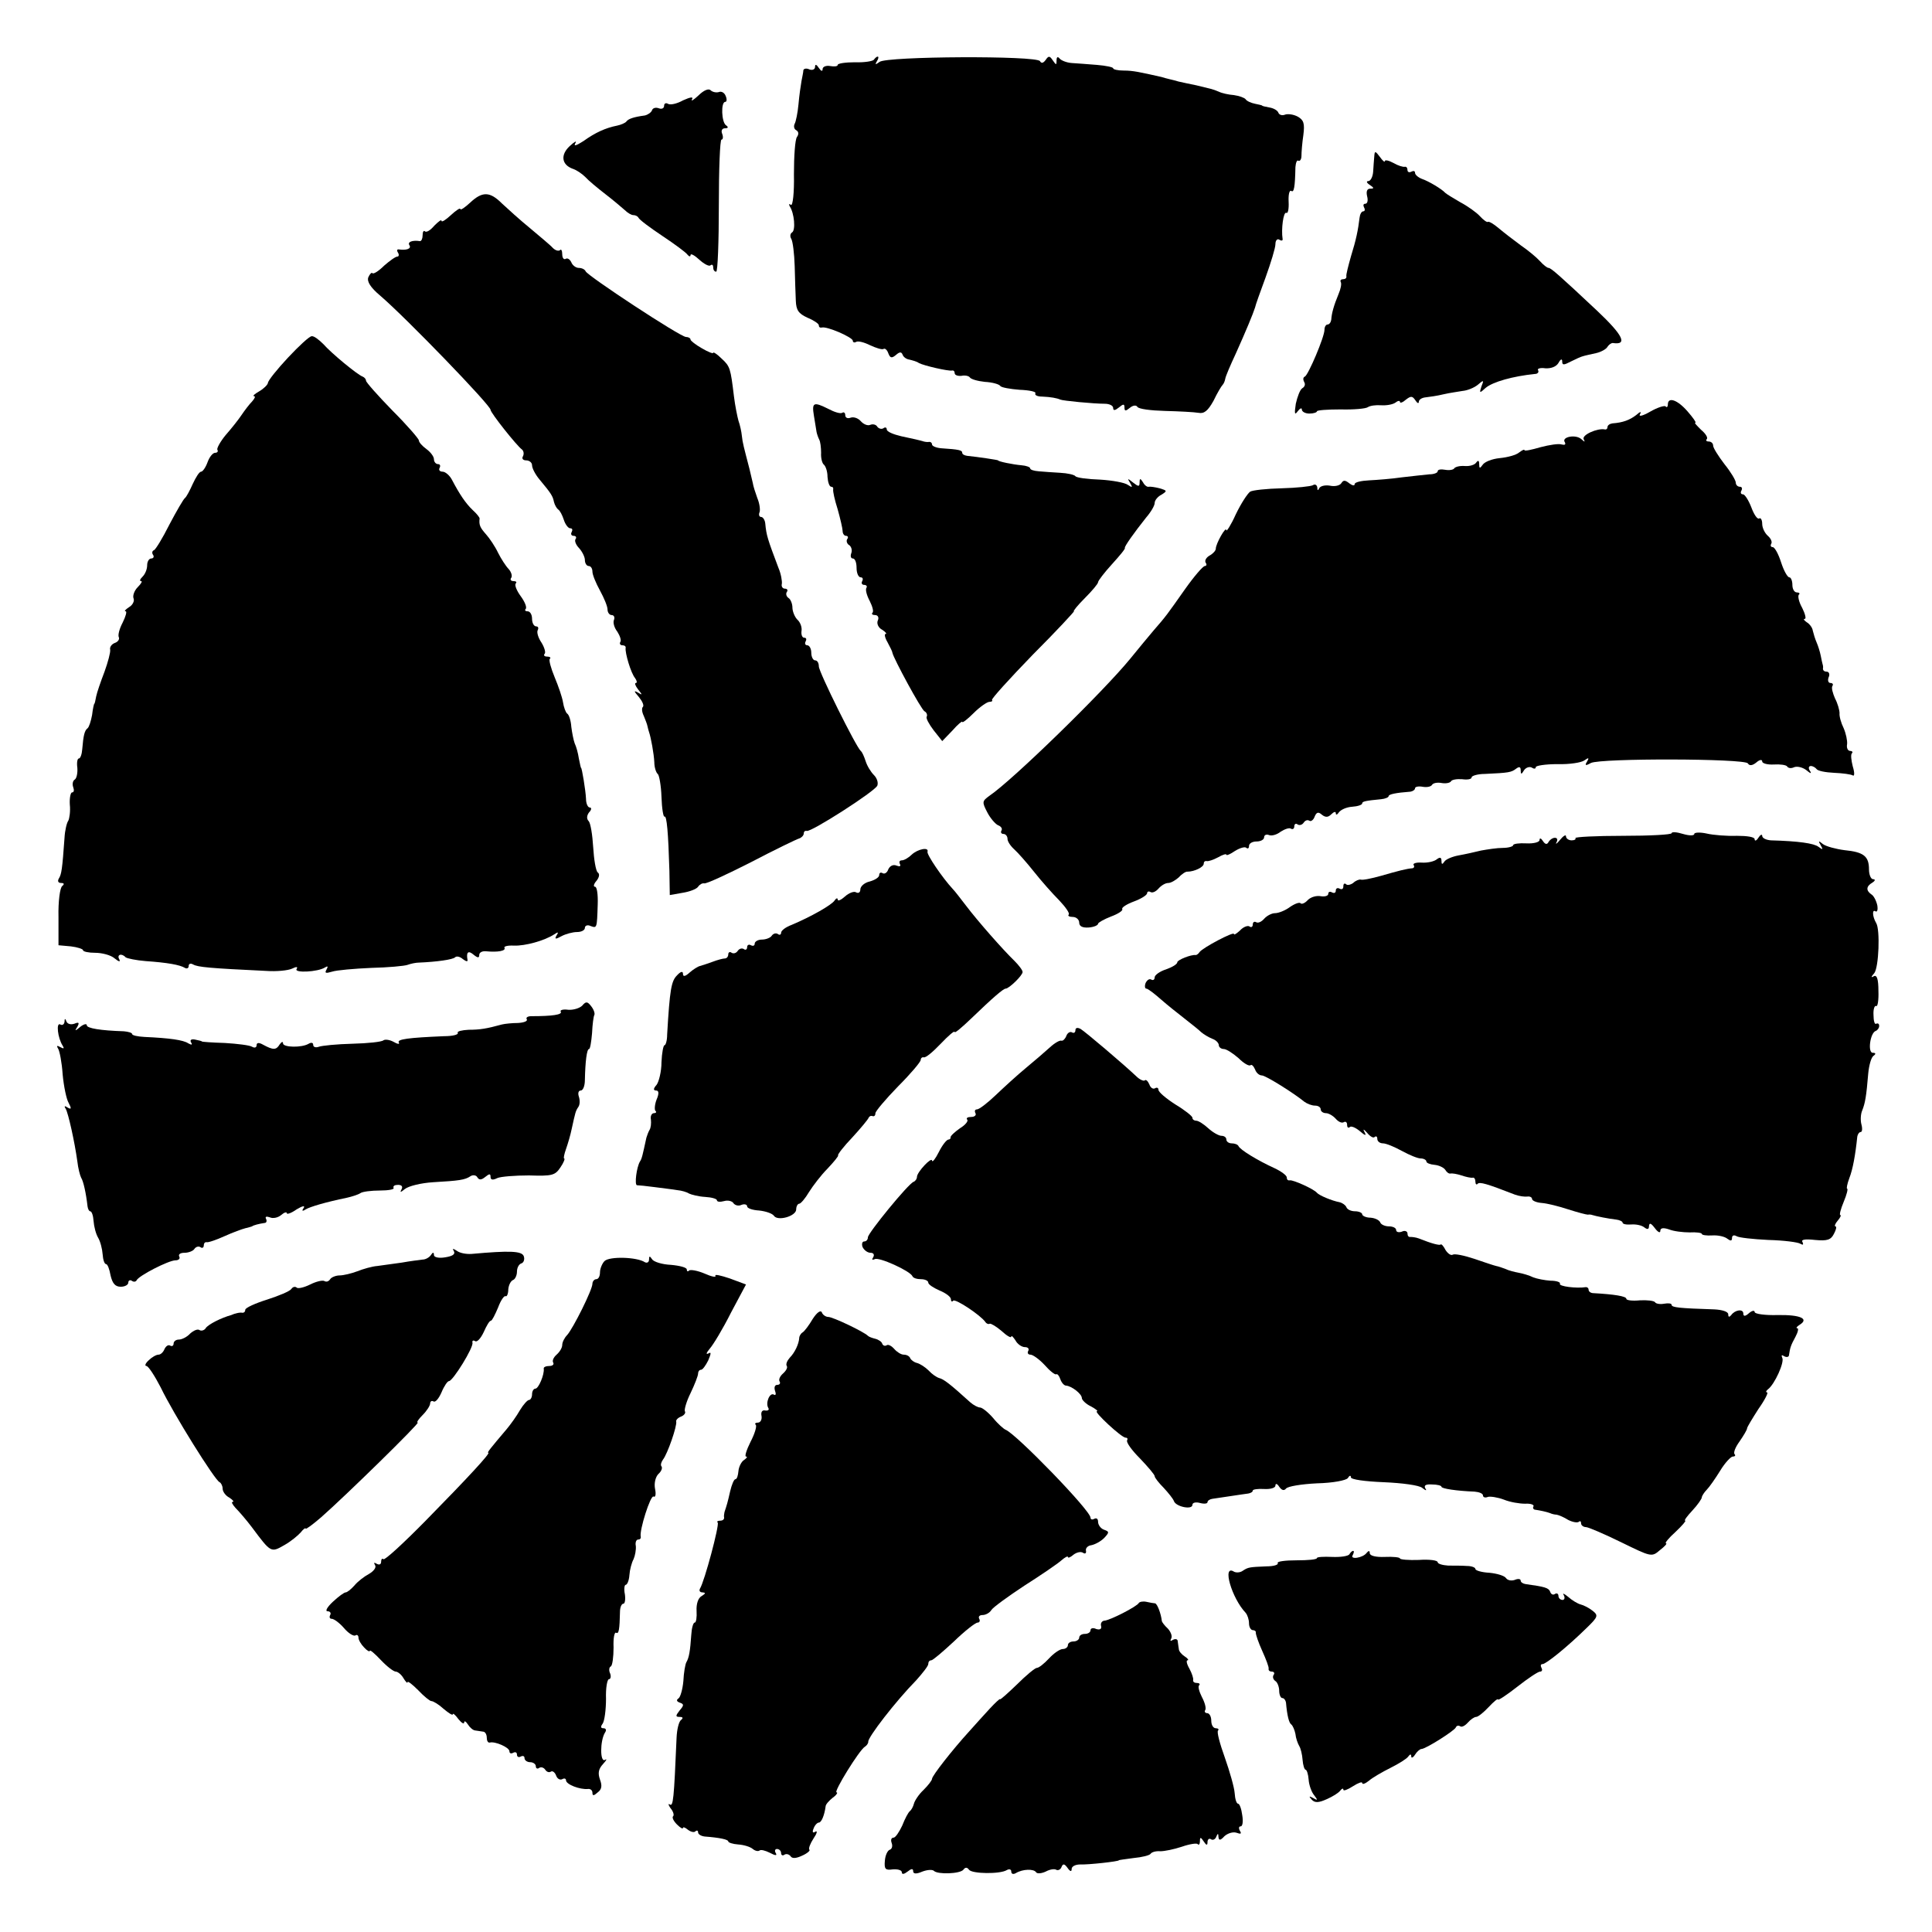
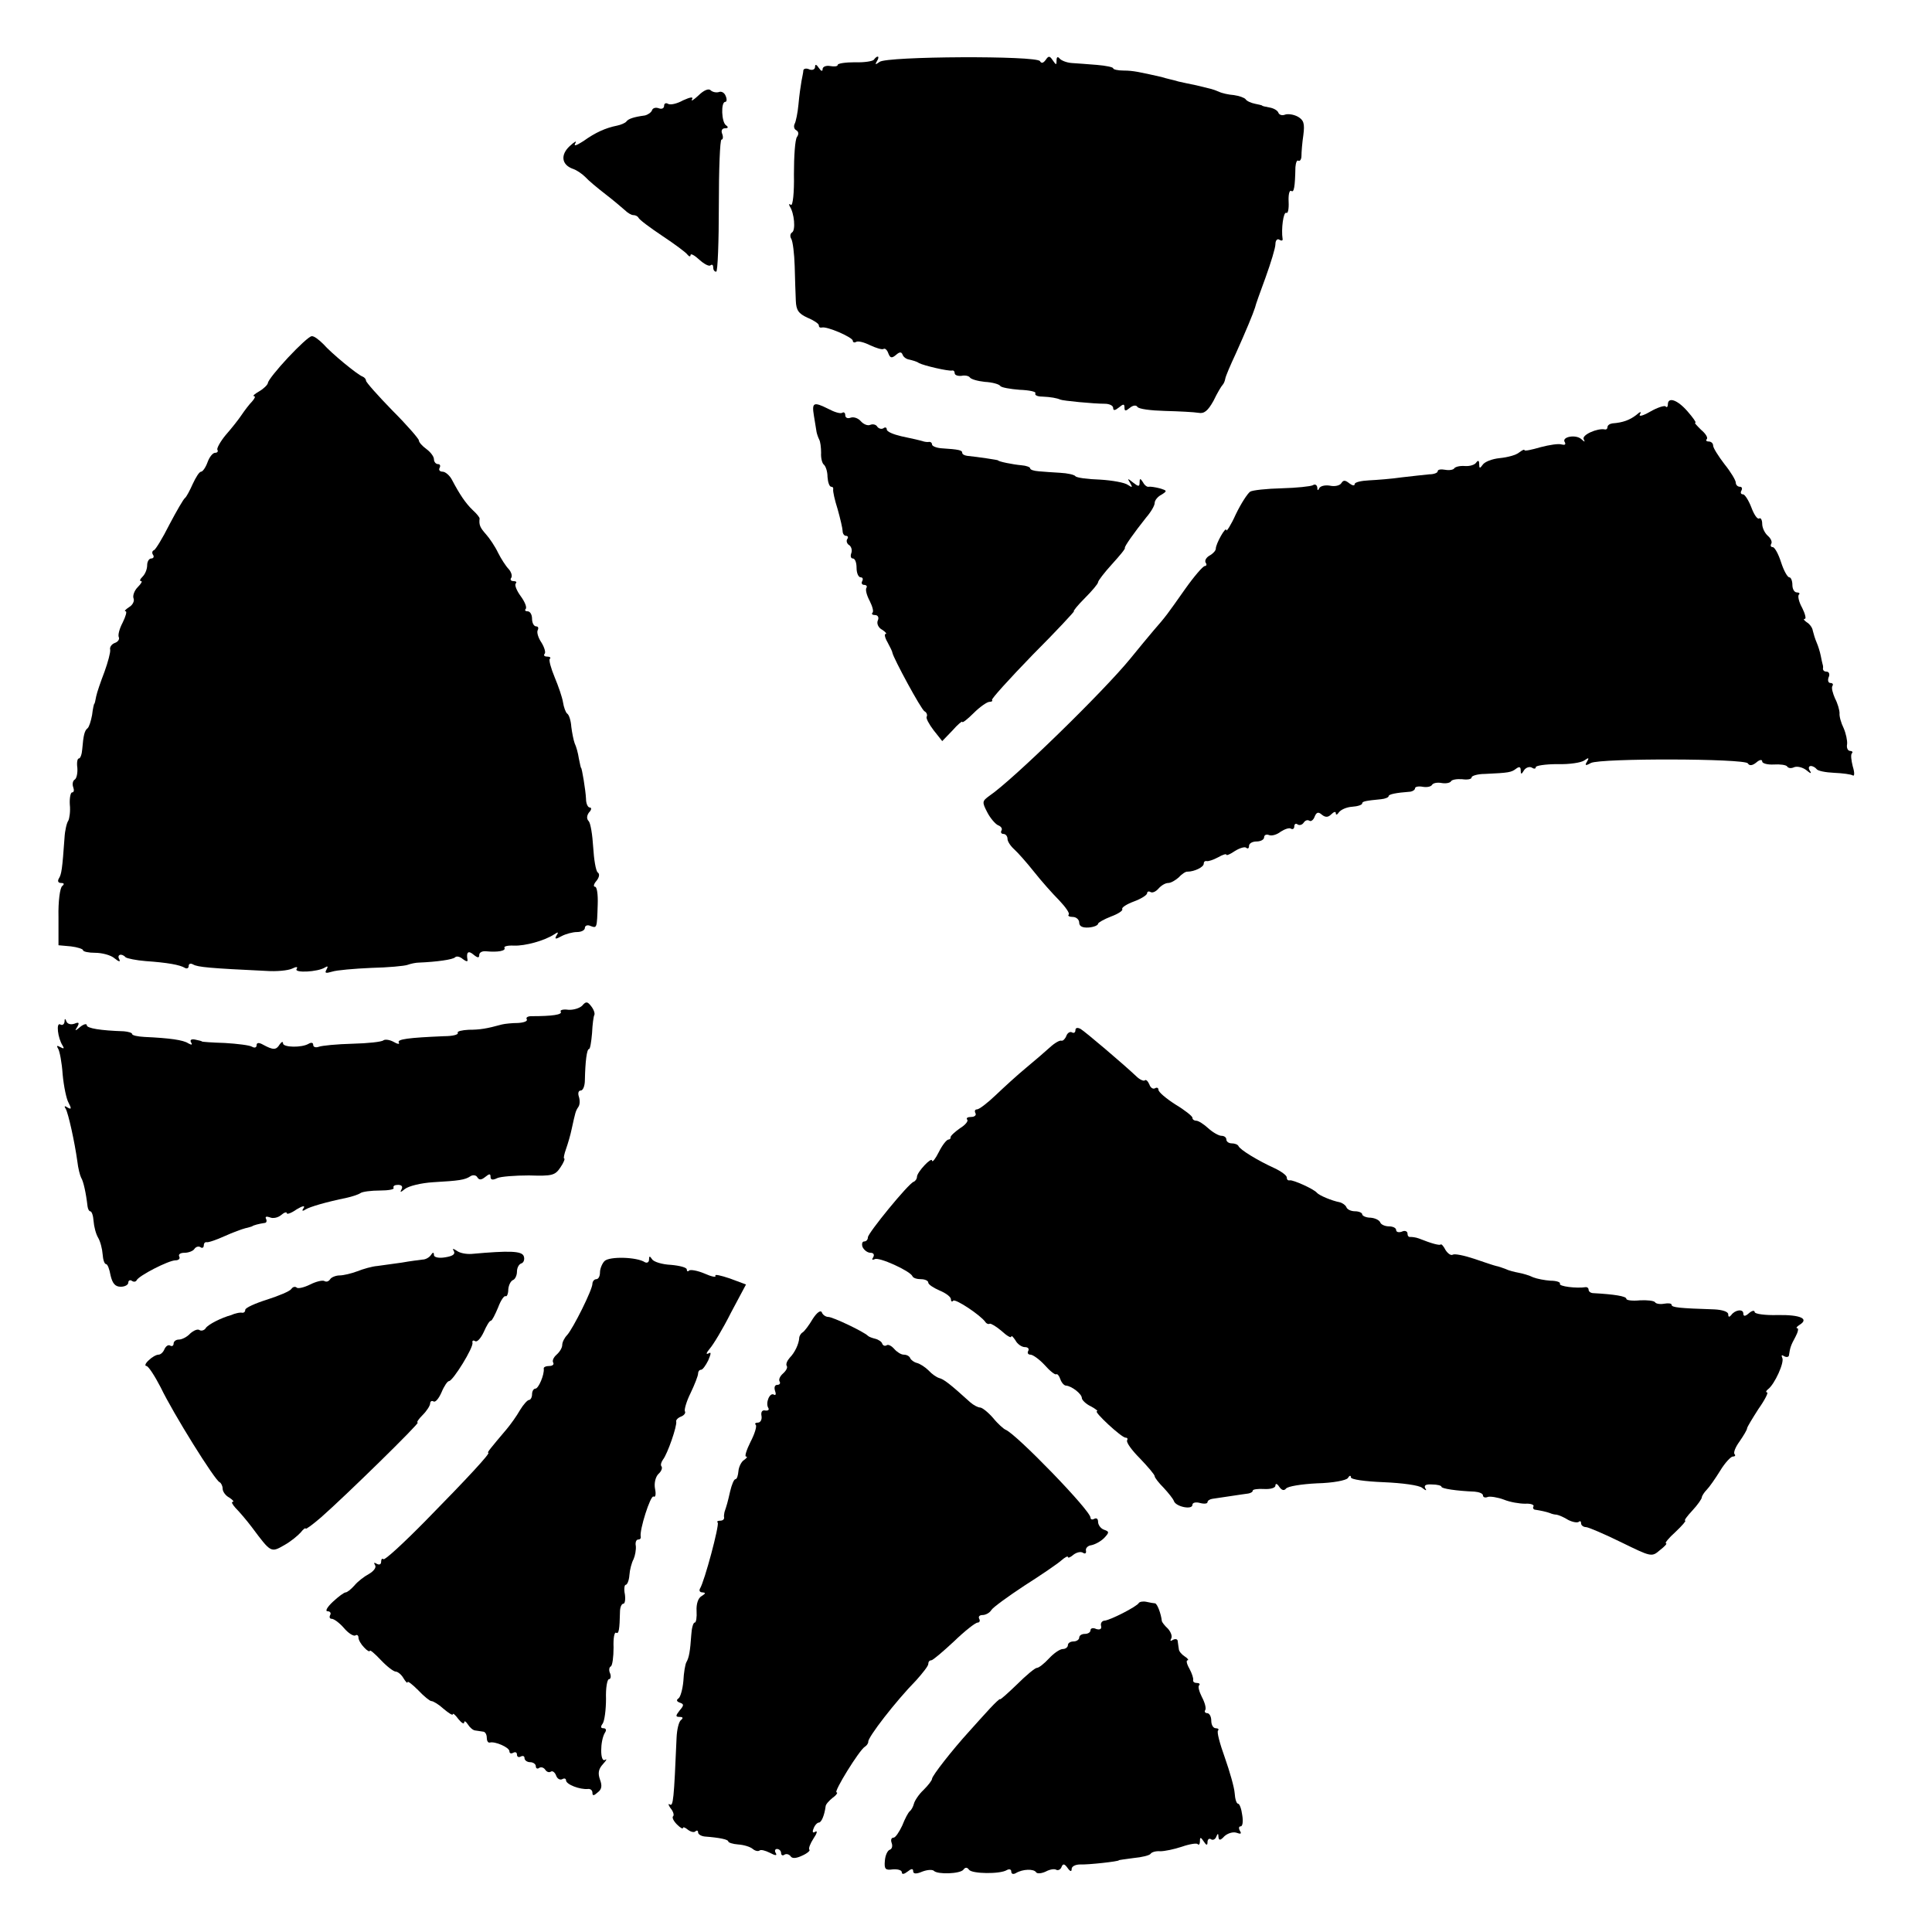
<svg xmlns="http://www.w3.org/2000/svg" version="1.0" width="512pt" height="512pt" viewBox="0 0 512 512" preserveAspectRatio="xMidYMid meet">
  <g transform="translate(0,512) scale(0.1,-0.1)" fill="#000000" stroke="none">
    <path d="M2316 4962 c-2 -4 -25 -8 -50 -7 -25 0 -46 -3 -46 -7 0 -4 -9 -5 -20 -3 -11 2 -20 -2 -20 -8 0 -7 -4 -6 -10 3 -6 9 -10 11 -10 3 0 -7 -7 -10 -15 -7 -8 4 -15 2 -16 -2 0 -5 -3 -18 -5 -29 -2 -11 -6 -39 -8 -62 -2 -22 -7 -46 -10 -51 -3 -6 -2 -14 4 -17 7 -4 7 -11 2 -18 -5 -7 -8 -51 -8 -99 1 -49 -3 -84 -8 -81 -5 4 -6 2 -3 -4 12 -18 16 -63 6 -69 -5 -3 -6 -11 -2 -17 4 -7 8 -39 9 -72 1 -33 2 -74 3 -92 1 -25 7 -34 31 -45 17 -7 30 -16 30 -20 0 -5 3 -7 8 -6 13 4 82 -26 82 -35 0 -4 4 -6 9 -3 5 3 21 -1 37 -9 15 -7 31 -12 35 -10 4 3 10 -2 13 -11 5 -13 9 -14 20 -5 10 9 15 9 18 1 2 -6 10 -12 18 -13 8 -2 20 -5 25 -9 13 -7 78 -22 88 -20 4 1 7 -2 7 -7 0 -5 8 -8 18 -7 9 2 19 0 22 -4 3 -5 21 -10 40 -12 19 -1 38 -6 41 -11 3 -4 26 -8 51 -10 26 -1 44 -5 42 -9 -3 -5 5 -9 18 -9 23 -1 39 -4 48 -8 6 -3 88 -11 118 -11 12 0 22 -5 22 -11 0 -8 5 -7 15 1 12 10 15 10 15 0 0 -10 3 -10 14 -1 8 7 17 8 20 3 3 -6 36 -10 73 -11 38 -1 77 -3 89 -5 15 -3 25 5 40 32 10 21 21 39 24 42 3 3 6 10 7 16 1 7 14 37 28 67 27 60 46 106 51 122 1 6 14 42 28 80 14 39 26 78 26 88 0 10 5 15 10 12 6 -4 10 -3 9 2 -4 25 2 73 10 69 4 -3 7 10 6 29 -1 19 2 32 7 29 7 -5 10 9 11 63 1 12 4 20 8 17 4 -2 8 4 8 13 0 10 2 35 5 55 4 31 1 40 -15 49 -11 6 -27 8 -34 5 -8 -3 -15 0 -17 5 -2 6 -12 12 -23 14 -11 2 -20 4 -20 5 0 1 -9 3 -19 5 -10 2 -22 7 -25 12 -3 4 -17 9 -31 11 -14 1 -32 5 -40 9 -16 7 -23 8 -60 17 -14 3 -35 7 -47 10 -13 4 -33 8 -45 12 -58 13 -75 17 -100 17 -16 0 -28 3 -28 6 0 3 -19 7 -43 9 -23 2 -53 4 -67 5 -14 1 -28 7 -32 12 -5 6 -8 4 -8 -5 0 -13 -1 -13 -10 0 -8 12 -11 13 -19 1 -6 -8 -11 -10 -15 -3 -9 15 -406 13 -425 -2 -11 -8 -13 -8 -7 2 4 6 5 12 2 12 -3 0 -7 -4 -10 -8z" />
    <path d="M1851 4867 c-13 -12 -21 -17 -17 -10 4 7 -4 6 -24 -3 -16 -9 -34 -13 -40 -9 -5 3 -10 1 -10 -5 0 -7 -6 -10 -14 -7 -8 3 -16 1 -18 -5 -2 -6 -11 -12 -19 -14 -30 -4 -44 -9 -49 -16 -3 -4 -15 -9 -25 -11 -30 -6 -57 -18 -89 -41 -19 -12 -27 -15 -21 -5 4 7 -2 4 -15 -8 -25 -23 -22 -49 7 -60 10 -3 25 -13 34 -22 8 -9 32 -29 54 -46 21 -16 44 -36 51 -42 7 -7 17 -13 22 -13 6 0 12 -3 14 -7 2 -5 30 -26 63 -48 33 -22 63 -44 67 -50 4 -5 8 -6 8 -1 0 5 10 0 23 -12 13 -12 27 -19 30 -15 4 3 7 1 7 -5 0 -7 3 -12 8 -12 4 0 7 79 7 175 0 96 3 175 7 175 4 0 5 7 2 15 -4 9 0 15 7 15 9 0 10 3 3 8 -12 8 -14 62 -2 62 4 0 5 7 1 16 -3 8 -11 13 -18 10 -7 -2 -17 0 -22 5 -5 5 -18 0 -32 -14z" />
-     <path d="M3642 4706 c-1 -9 -2 -27 -3 -41 -1 -14 -7 -25 -13 -25 -6 0 -4 -5 4 -10 12 -8 12 -10 1 -10 -8 0 -11 -7 -8 -20 3 -11 1 -20 -5 -20 -5 0 -6 -4 -3 -10 3 -5 2 -10 -2 -10 -5 0 -9 -8 -10 -17 -4 -33 -9 -58 -23 -103 -7 -25 -13 -48 -12 -52 1 -5 -3 -8 -9 -8 -5 0 -8 -3 -6 -7 3 -5 0 -19 -6 -33 -12 -29 -18 -50 -19 -67 -1 -7 -5 -13 -10 -13 -4 0 -8 -6 -8 -14 0 -19 -43 -120 -52 -124 -5 -2 -5 -8 -2 -14 4 -6 2 -13 -5 -17 -6 -4 -13 -23 -17 -41 -4 -27 -3 -31 5 -20 6 8 11 10 11 5 0 -6 9 -11 20 -11 11 0 20 3 20 6 0 3 28 5 63 5 34 -1 67 2 72 6 6 4 21 6 35 5 14 -1 31 2 38 7 6 5 12 6 12 2 0 -4 7 -2 16 6 13 10 17 10 25 -2 5 -8 9 -9 9 -4 0 6 8 11 18 12 9 1 31 4 47 8 17 4 40 7 51 9 12 1 30 8 40 16 16 14 17 13 10 -4 -6 -18 -5 -19 11 -4 19 16 72 31 131 37 7 0 11 5 8 10 -3 4 6 7 19 5 15 -1 29 4 35 14 6 11 10 12 10 4 0 -10 4 -10 23 0 12 6 27 13 32 14 6 2 21 5 34 8 14 3 28 11 31 17 4 6 10 10 14 10 40 -6 28 20 -42 86 -99 93 -122 113 -128 113 -4 0 -14 8 -23 18 -9 10 -32 29 -51 42 -19 14 -45 34 -58 45 -13 11 -26 19 -29 17 -2 -2 -12 5 -21 15 -9 10 -33 27 -52 37 -19 11 -37 22 -40 25 -9 10 -44 31 -62 37 -10 4 -18 11 -18 16 0 5 -4 6 -10 3 -5 -3 -10 -1 -10 4 0 6 -3 10 -7 9 -5 -1 -18 3 -30 10 -13 7 -23 9 -23 5 0 -4 -6 1 -13 11 -12 16 -14 17 -15 2z" />
-     <path d="M1246 4583 c-14 -13 -26 -21 -26 -17 0 4 -11 -3 -25 -16 -14 -13 -25 -20 -25 -15 0 4 -8 -2 -19 -13 -10 -12 -21 -19 -25 -15 -3 3 -6 -1 -6 -10 0 -9 -3 -16 -7 -16 -20 3 -34 -2 -28 -11 6 -9 -8 -14 -28 -11 -5 1 -6 -3 -2 -9 3 -5 2 -10 -2 -10 -5 0 -20 -11 -35 -24 -14 -14 -28 -23 -31 -20 -2 3 -7 -2 -11 -11 -4 -11 6 -27 31 -48 70 -60 293 -291 293 -303 0 -8 70 -96 83 -105 5 -4 6 -12 3 -18 -4 -6 0 -11 8 -11 9 0 16 -6 16 -13 0 -8 9 -25 20 -38 31 -37 35 -44 38 -59 2 -8 7 -17 11 -20 5 -3 11 -15 15 -27 4 -13 12 -23 17 -23 6 0 7 -4 4 -10 -3 -5 -1 -10 5 -10 6 0 9 -4 5 -9 -3 -5 2 -16 10 -24 8 -9 15 -23 15 -31 0 -9 5 -16 10 -16 6 0 10 -7 10 -15 0 -8 9 -30 20 -50 11 -20 20 -42 20 -50 0 -8 5 -15 11 -15 6 0 9 -6 6 -13 -3 -7 1 -21 9 -31 7 -11 11 -23 8 -27 -3 -5 0 -9 5 -9 6 0 10 -3 9 -7 -2 -13 14 -67 25 -80 5 -7 6 -13 2 -13 -4 0 -1 -8 6 -17 12 -15 12 -16 -1 -8 -11 6 -10 3 3 -12 9 -11 14 -22 11 -26 -4 -3 -3 -14 2 -24 4 -10 9 -22 10 -28 1 -5 3 -12 4 -15 5 -14 13 -58 14 -80 0 -14 5 -28 9 -31 4 -3 9 -31 10 -61 1 -31 5 -54 8 -52 6 3 10 -42 13 -144 l1 -64 34 6 c19 3 37 10 41 16 4 6 11 10 16 9 5 -2 61 24 124 56 63 33 121 61 128 63 6 2 12 8 12 13 0 5 3 8 8 7 11 -4 181 105 187 120 3 8 -1 20 -9 28 -8 8 -18 24 -22 37 -4 12 -9 24 -13 27 -12 10 -111 209 -111 224 0 9 -4 16 -10 16 -5 0 -10 9 -10 20 0 11 -5 20 -11 20 -5 0 -7 5 -4 10 3 6 2 10 -4 10 -5 0 -8 8 -7 17 2 10 -3 24 -11 31 -7 7 -13 22 -13 32 0 10 -5 22 -10 25 -6 4 -8 11 -5 16 4 5 1 9 -5 9 -6 0 -10 6 -8 13 1 6 -2 26 -9 42 -29 77 -32 86 -35 118 -1 9 -6 17 -11 17 -5 0 -7 6 -4 13 2 6 0 23 -6 37 -5 14 -11 32 -12 40 -2 8 -6 25 -9 38 -15 58 -18 68 -20 87 -1 11 -5 29 -9 40 -3 11 -9 40 -12 65 -9 74 -10 79 -33 100 -12 12 -22 18 -22 15 0 -3 -13 2 -30 12 -16 9 -30 20 -30 23 0 4 -6 7 -12 7 -15 0 -261 162 -266 174 -2 5 -10 9 -18 9 -8 0 -17 7 -20 15 -4 8 -10 12 -15 9 -5 -3 -9 3 -9 12 0 10 -3 15 -6 11 -4 -3 -12 -1 -19 6 -6 7 -34 30 -60 52 -27 22 -60 52 -75 66 -32 32 -52 32 -84 2z" />
    <path d="M763 4172 c-29 -31 -53 -61 -53 -67 -1 -5 -11 -15 -23 -22 -12 -7 -18 -12 -14 -13 5 0 2 -6 -5 -14 -7 -7 -20 -24 -28 -36 -8 -12 -27 -36 -42 -53 -14 -17 -24 -35 -22 -39 3 -4 0 -8 -6 -8 -6 0 -15 -11 -20 -25 -5 -14 -13 -25 -17 -25 -5 0 -14 -15 -22 -32 -8 -18 -17 -35 -21 -38 -4 -3 -22 -34 -41 -70 -18 -36 -37 -67 -41 -68 -5 -2 -6 -8 -2 -13 3 -5 0 -9 -5 -9 -6 0 -11 -8 -11 -18 0 -10 -5 -23 -12 -30 -7 -7 -9 -12 -4 -12 4 0 0 -7 -9 -16 -9 -9 -14 -23 -11 -30 3 -7 -3 -18 -12 -23 -9 -6 -14 -11 -9 -11 4 0 0 -14 -8 -30 -9 -17 -13 -34 -10 -39 2 -5 -2 -12 -11 -15 -8 -3 -14 -11 -12 -18 1 -7 -6 -33 -15 -58 -10 -26 -20 -55 -22 -65 -2 -11 -4 -20 -5 -20 -1 0 -4 -13 -6 -30 -3 -16 -8 -32 -12 -35 -8 -6 -11 -19 -14 -55 -1 -14 -5 -25 -9 -25 -4 0 -6 -11 -4 -25 1 -14 -2 -28 -7 -31 -5 -3 -7 -12 -4 -20 3 -8 2 -14 -3 -14 -4 0 -7 -15 -6 -32 2 -18 -1 -37 -4 -43 -4 -5 -9 -26 -10 -45 -6 -84 -8 -97 -15 -108 -4 -7 -2 -12 6 -12 8 0 9 -3 3 -8 -6 -4 -11 -41 -10 -82 l0 -75 33 -3 c17 -2 32 -7 32 -10 0 -4 15 -7 32 -7 18 0 42 -6 52 -15 11 -9 16 -10 12 -2 -7 12 6 17 17 5 4 -3 28 -8 53 -10 58 -4 91 -10 104 -18 5 -3 10 -1 10 5 0 6 5 8 12 4 12 -7 45 -10 193 -17 28 -2 58 1 69 6 12 6 16 5 12 -1 -7 -11 56 -8 75 4 8 5 9 3 4 -6 -5 -9 -2 -10 15 -5 12 4 59 8 104 10 44 1 88 5 96 8 8 3 22 6 30 6 48 2 90 8 96 14 4 4 13 2 21 -5 8 -6 13 -7 12 -2 -4 21 2 26 16 14 11 -9 15 -9 15 -1 0 7 8 11 18 10 31 -3 53 1 49 9 -3 4 9 7 25 6 30 -1 81 13 107 30 10 7 12 6 6 -3 -6 -10 -3 -11 13 -2 11 6 30 11 41 11 12 0 21 5 21 11 0 6 7 9 15 5 17 -6 17 -7 19 57 1 26 -2 47 -7 47 -5 0 -4 7 4 16 7 9 9 18 3 22 -5 4 -10 34 -12 67 -2 33 -7 64 -12 69 -6 6 -5 15 1 23 7 7 7 13 2 13 -5 0 -10 10 -10 23 -1 23 -11 82 -13 82 -1 0 -3 11 -6 25 -2 14 -7 32 -11 40 -3 8 -7 28 -9 44 -1 16 -6 32 -11 35 -4 3 -9 17 -11 30 -2 13 -12 42 -22 66 -10 24 -16 46 -13 49 4 3 0 6 -7 6 -7 0 -10 3 -7 7 4 3 0 17 -8 30 -9 13 -13 28 -10 33 3 6 1 10 -4 10 -6 0 -11 9 -11 20 0 11 -5 20 -12 20 -6 0 -8 3 -5 6 4 4 -2 19 -13 34 -11 15 -17 30 -13 34 3 3 1 6 -6 6 -7 0 -10 4 -6 9 3 5 0 15 -7 23 -7 7 -20 27 -28 43 -8 17 -23 39 -32 49 -16 18 -19 25 -17 42 0 3 -8 13 -18 22 -19 18 -35 42 -55 80 -6 12 -18 22 -25 22 -8 0 -11 5 -8 10 3 6 1 10 -4 10 -6 0 -11 6 -11 13 0 7 -9 19 -20 27 -11 8 -20 18 -20 23 0 4 -31 40 -70 79 -38 39 -70 75 -70 79 0 4 -4 9 -9 11 -14 5 -83 62 -104 86 -12 12 -25 22 -31 21 -6 0 -34 -26 -63 -57z" />
    <path d="M4420 4048 c0 -6 -3 -9 -6 -5 -3 3 -22 -3 -41 -14 -19 -11 -31 -14 -27 -7 5 8 1 8 -10 -2 -17 -13 -35 -20 -63 -22 -7 -1 -13 -5 -13 -10 0 -4 -3 -7 -7 -6 -20 4 -62 -15 -56 -26 4 -8 3 -8 -6 0 -15 14 -54 6 -44 -8 3 -6 0 -8 -8 -6 -8 3 -33 -1 -56 -7 -24 -7 -43 -11 -43 -8 0 3 -6 0 -14 -6 -8 -7 -31 -13 -51 -15 -21 -2 -41 -10 -46 -18 -7 -10 -9 -10 -9 2 0 10 -3 11 -8 4 -4 -6 -17 -10 -30 -9 -13 1 -25 -2 -28 -6 -2 -4 -13 -6 -24 -4 -11 2 -20 1 -20 -4 0 -4 -10 -8 -22 -8 -13 -1 -45 -5 -73 -8 -27 -4 -67 -7 -87 -8 -21 -1 -38 -5 -38 -10 0 -5 -6 -4 -14 2 -11 9 -16 9 -21 1 -4 -7 -18 -10 -31 -7 -13 2 -25 -1 -28 -7 -3 -7 -5 -6 -5 2 -1 7 -6 10 -12 6 -6 -3 -43 -7 -82 -8 -40 -1 -78 -5 -84 -9 -7 -5 -24 -31 -38 -60 -13 -29 -25 -47 -25 -42 -1 12 -28 -36 -28 -49 0 -5 -7 -13 -16 -18 -9 -5 -14 -13 -11 -19 4 -5 2 -9 -2 -9 -5 0 -29 -28 -53 -62 -48 -68 -49 -70 -83 -109 -12 -14 -40 -48 -62 -75 -71 -87 -312 -322 -373 -363 -19 -14 -20 -16 -6 -43 8 -16 22 -32 29 -35 8 -3 12 -9 9 -14 -3 -5 0 -9 5 -9 6 0 11 -6 11 -13 0 -7 8 -19 18 -28 9 -8 33 -35 52 -59 19 -24 49 -58 67 -76 17 -18 29 -35 25 -38 -3 -3 2 -6 11 -6 9 0 17 -7 17 -15 0 -10 9 -14 25 -13 14 1 25 6 25 10 0 3 16 12 34 19 19 7 33 16 30 20 -2 4 12 13 31 20 19 7 35 17 35 22 0 4 4 6 9 3 5 -3 14 1 21 9 7 8 18 15 26 15 7 0 19 7 28 15 8 9 19 16 23 15 18 0 43 12 43 21 0 5 3 8 8 7 4 -1 17 3 30 10 12 7 22 10 22 7 0 -3 10 1 23 10 13 8 27 12 30 8 4 -3 7 -1 7 5 0 7 9 12 20 12 11 0 20 5 20 11 0 6 6 9 13 6 7 -3 21 1 31 9 11 7 23 11 27 8 5 -3 9 0 9 6 0 6 4 9 9 5 5 -3 12 -1 16 5 4 6 10 8 15 5 4 -3 11 2 14 11 5 12 10 13 19 5 10 -8 17 -7 25 1 7 7 12 8 12 3 0 -6 4 -4 8 2 5 7 20 14 35 15 15 1 27 5 27 9 0 5 8 7 50 11 11 1 20 5 20 8 0 5 18 9 58 12 6 1 12 5 12 9 0 4 9 6 20 4 11 -2 22 0 25 5 3 5 14 7 25 5 11 -2 22 0 25 4 2 5 16 7 30 6 14 -2 25 0 25 5 0 4 16 9 35 9 64 3 70 4 83 14 8 6 12 5 12 -4 0 -12 2 -12 9 0 5 7 14 10 20 7 6 -4 11 -4 11 1 0 4 26 8 58 8 31 -1 63 4 71 10 11 8 13 7 7 -3 -7 -11 -4 -12 10 -4 26 13 407 12 416 -1 4 -7 12 -6 22 2 9 8 16 9 16 3 0 -5 14 -9 31 -8 16 1 32 -1 35 -5 3 -5 11 -6 19 -2 9 3 23 -1 32 -8 12 -10 15 -10 9 -1 -4 6 -3 12 3 12 5 0 12 -4 15 -8 3 -5 24 -9 46 -10 23 -1 46 -4 50 -7 5 -3 5 8 0 24 -4 16 -6 32 -2 35 3 3 0 6 -5 6 -6 0 -10 8 -8 18 1 9 -3 28 -9 42 -7 14 -12 32 -11 40 0 8 -5 26 -12 39 -6 14 -10 28 -7 33 3 4 1 8 -5 8 -6 0 -8 7 -5 15 4 8 1 15 -5 15 -6 0 -10 3 -10 8 1 4 0 9 -1 12 -1 3 -3 13 -5 23 -2 10 -7 26 -11 35 -4 9 -8 23 -10 31 -1 8 -9 18 -16 22 -7 5 -10 9 -5 9 4 0 1 13 -7 29 -9 16 -12 31 -9 35 4 3 1 6 -5 6 -7 0 -12 9 -12 20 0 11 -4 20 -8 20 -5 0 -15 18 -22 40 -7 22 -17 40 -22 40 -5 0 -7 4 -4 9 3 5 -1 14 -9 21 -8 7 -15 21 -15 32 0 10 -4 17 -8 14 -5 -3 -14 11 -21 30 -7 18 -17 34 -22 34 -6 0 -7 5 -4 10 3 6 1 10 -4 10 -6 0 -11 5 -11 11 0 6 -13 28 -30 49 -16 21 -30 43 -30 49 0 6 -5 11 -12 11 -6 0 -8 3 -5 6 4 4 -3 15 -15 25 -11 11 -19 19 -15 19 3 0 -7 14 -21 30 -27 31 -52 39 -52 18z" />
    <path d="M2157 4018 c3 -18 6 -37 7 -43 1 -5 4 -14 7 -20 3 -5 5 -21 5 -35 -1 -14 3 -28 7 -31 5 -4 10 -18 10 -33 1 -14 5 -26 10 -26 4 0 6 -3 5 -7 -1 -5 4 -28 12 -53 7 -25 13 -51 13 -57 0 -7 4 -13 9 -13 5 0 7 -4 3 -9 -3 -5 0 -13 6 -16 5 -4 8 -13 5 -21 -3 -8 -1 -14 4 -14 6 0 10 -11 10 -25 0 -14 5 -25 11 -25 5 0 7 -4 4 -10 -3 -5 -1 -10 5 -10 6 0 9 -4 6 -8 -3 -5 1 -20 9 -35 7 -14 11 -28 7 -31 -3 -3 0 -6 7 -6 8 0 11 -7 7 -15 -3 -8 2 -19 12 -24 9 -6 13 -11 9 -11 -4 0 -2 -10 5 -22 7 -13 13 -25 13 -28 3 -15 76 -150 85 -155 6 -3 8 -10 6 -14 -3 -4 6 -20 18 -36 l23 -29 27 28 c14 16 26 26 26 23 0 -4 14 7 30 23 17 17 36 30 42 30 6 0 9 2 7 5 -3 2 46 56 108 120 63 63 111 115 109 115 -3 0 10 16 29 35 19 19 35 38 35 42 0 4 17 26 37 48 20 22 36 41 34 43 -2 3 25 41 56 80 13 15 23 32 23 39 0 7 8 17 18 22 16 10 15 11 -5 17 -12 3 -25 5 -29 4 -4 -1 -11 4 -15 12 -7 11 -9 11 -9 -1 0 -11 -3 -11 -17 0 -15 12 -16 12 -8 -1 7 -12 6 -13 -6 -5 -8 6 -41 12 -74 14 -33 1 -62 5 -65 9 -3 4 -21 8 -40 9 -19 1 -45 3 -57 4 -13 1 -23 4 -23 8 0 3 -10 7 -23 8 -23 2 -62 10 -62 13 0 1 -52 9 -82 12 -7 1 -13 4 -13 8 0 7 -9 9 -55 12 -14 1 -25 6 -25 10 0 4 -3 7 -7 7 -5 -1 -11 0 -15 1 -14 4 -22 6 -60 14 -21 5 -38 12 -38 18 0 5 -4 7 -9 3 -5 -3 -12 -1 -16 4 -3 6 -12 8 -19 5 -7 -3 -18 2 -25 10 -7 8 -19 12 -27 9 -8 -3 -14 0 -14 7 0 6 -4 9 -8 6 -5 -3 -21 2 -36 10 -40 20 -45 18 -39 -18z" />
-     <path d="M4430 2912 c0 -4 -58 -7 -129 -7 -71 0 -128 -3 -126 -6 2 -3 -2 -6 -10 -6 -8 0 -15 5 -15 11 0 5 -7 1 -16 -10 -8 -10 -13 -13 -9 -6 8 15 -11 16 -21 1 -4 -8 -9 -7 -15 2 -5 8 -9 9 -9 3 0 -6 -16 -10 -35 -9 -19 1 -35 -1 -35 -5 0 -3 -12 -7 -27 -7 -16 0 -41 -4 -58 -7 -16 -4 -43 -10 -60 -13 -16 -3 -33 -10 -37 -16 -6 -9 -8 -8 -8 2 0 9 -4 10 -12 4 -7 -6 -25 -10 -40 -9 -14 1 -24 -2 -22 -6 3 -4 2 -8 -3 -9 -15 -1 -38 -7 -83 -20 -25 -7 -49 -12 -54 -10 -4 1 -14 -3 -20 -9 -7 -5 -16 -7 -19 -3 -4 3 -7 1 -7 -6 0 -7 -4 -9 -10 -6 -5 3 -10 1 -10 -5 0 -6 -4 -8 -10 -5 -5 3 -10 2 -10 -4 0 -5 -9 -8 -20 -6 -11 2 -26 -2 -34 -10 -7 -8 -16 -12 -19 -9 -3 4 -16 -1 -29 -10 -12 -9 -30 -16 -39 -16 -9 0 -22 -7 -29 -15 -7 -8 -16 -12 -21 -9 -5 3 -9 0 -9 -6 0 -6 -4 -9 -9 -5 -5 3 -17 -2 -25 -11 -9 -8 -16 -13 -16 -9 0 7 -82 -36 -91 -48 -3 -5 -8 -8 -10 -8 -12 2 -49 -13 -49 -19 0 -5 -13 -13 -30 -19 -16 -5 -30 -15 -30 -21 0 -6 -4 -9 -9 -6 -5 3 -11 -1 -15 -9 -3 -8 -2 -15 2 -15 4 0 21 -13 38 -28 17 -15 46 -38 64 -52 18 -14 38 -30 44 -36 6 -5 19 -13 29 -17 9 -3 17 -11 17 -17 0 -5 6 -10 13 -10 7 0 24 -11 39 -24 14 -14 28 -22 32 -19 3 3 8 -2 12 -11 3 -9 11 -16 18 -16 10 0 85 -47 113 -70 7 -5 19 -10 28 -10 8 0 15 -4 15 -10 0 -5 6 -10 14 -10 7 0 19 -7 26 -15 7 -8 16 -12 21 -9 5 3 9 0 9 -7 0 -7 3 -9 7 -6 3 4 15 -1 26 -10 15 -13 19 -14 13 -3 -5 9 -2 8 7 -2 8 -10 17 -15 20 -11 4 3 7 1 7 -5 0 -7 7 -12 15 -12 8 0 30 -9 50 -20 20 -11 42 -20 50 -20 8 0 15 -4 15 -8 0 -4 10 -8 22 -9 11 -1 24 -7 28 -13 4 -7 10 -11 14 -10 4 1 17 -1 29 -5 12 -4 25 -7 30 -6 4 1 7 -4 7 -11 0 -6 3 -9 6 -5 6 5 22 1 99 -29 11 -4 26 -6 33 -5 6 1 12 -2 12 -6 0 -5 12 -10 26 -11 14 -1 46 -9 70 -17 25 -8 48 -14 52 -14 4 1 9 0 12 -1 9 -3 44 -10 63 -12 9 -1 17 -5 17 -8 0 -4 10 -6 23 -5 12 1 28 -2 35 -8 8 -6 12 -5 12 4 1 9 5 8 15 -5 8 -11 15 -15 15 -8 0 8 8 9 23 4 12 -5 37 -8 55 -8 17 1 32 -1 32 -4 0 -3 12 -5 28 -4 15 1 33 -3 40 -9 8 -6 12 -6 12 2 0 7 5 9 12 5 6 -4 44 -8 84 -10 41 -1 79 -6 85 -10 7 -4 9 -3 6 4 -5 7 6 9 33 6 32 -3 42 0 50 16 6 11 8 20 4 20 -3 0 -1 7 6 15 7 8 10 15 7 15 -3 0 1 16 9 35 8 19 12 35 9 35 -2 0 0 12 6 28 9 23 16 61 21 110 1 6 5 12 9 12 4 0 5 9 2 20 -3 11 -2 28 2 37 8 20 11 38 16 98 2 22 8 43 14 47 7 5 6 8 -2 8 -14 0 -7 53 8 58 5 2 9 8 9 13 0 6 -3 8 -8 6 -4 -3 -7 8 -7 23 -1 16 3 26 7 24 4 -3 7 16 6 40 0 31 -4 43 -12 39 -8 -5 -8 -2 1 8 12 15 16 116 5 133 -10 17 -11 37 -2 31 5 -3 7 4 5 16 -3 13 -10 26 -16 29 -14 10 -14 21 3 31 8 5 8 9 2 9 -6 0 -11 12 -11 26 0 35 -14 46 -65 51 -23 3 -49 10 -57 16 -12 10 -13 9 -6 -3 7 -12 6 -13 -6 -4 -12 9 -52 15 -126 17 -13 1 -23 6 -23 12 0 5 -5 3 -10 -5 -5 -8 -10 -10 -10 -4 0 6 -20 9 -47 9 -27 -1 -63 2 -80 6 -18 4 -33 3 -33 -1 0 -5 -13 -5 -30 0 -16 5 -30 6 -30 2z" />
-     <path d="M2416 2855 c-8 -8 -20 -15 -26 -15 -6 0 -8 -4 -5 -10 3 -6 -1 -7 -9 -4 -9 4 -18 -1 -22 -10 -3 -9 -10 -13 -15 -10 -5 3 -9 1 -9 -5 0 -6 -11 -13 -25 -17 -14 -3 -25 -13 -25 -21 0 -8 -5 -11 -11 -8 -5 4 -19 -1 -30 -11 -10 -9 -19 -13 -19 -8 0 5 -4 4 -8 -2 -7 -12 -64 -44 -114 -65 -16 -6 -28 -15 -28 -21 0 -5 -4 -7 -9 -3 -5 3 -12 1 -16 -5 -3 -5 -15 -10 -26 -10 -10 0 -19 -5 -19 -11 0 -5 -4 -7 -10 -4 -5 3 -10 1 -10 -5 0 -6 -4 -9 -9 -5 -5 3 -12 1 -16 -5 -4 -6 -11 -8 -16 -5 -5 4 -9 1 -9 -4 0 -6 -4 -11 -9 -11 -5 0 -20 -4 -33 -9 -13 -5 -27 -9 -33 -11 -5 -1 -18 -9 -27 -17 -12 -11 -18 -12 -18 -4 0 8 -6 7 -16 -4 -15 -15 -19 -37 -26 -157 0 -16 -4 -28 -7 -28 -3 0 -7 -20 -8 -45 0 -25 -7 -52 -13 -60 -9 -10 -9 -15 -1 -15 7 0 8 -8 1 -24 -5 -13 -6 -27 -3 -30 4 -3 1 -6 -4 -6 -6 0 -10 -8 -8 -17 1 -10 0 -22 -4 -28 -3 -5 -6 -14 -8 -20 -10 -46 -12 -56 -17 -63 -9 -15 -15 -62 -8 -63 4 0 25 -2 47 -5 22 -3 49 -6 60 -8 11 -1 25 -5 31 -9 6 -3 25 -8 43 -9 17 -1 31 -5 31 -9 0 -4 8 -5 19 -2 10 3 22 0 25 -6 4 -5 13 -8 21 -4 8 3 15 1 15 -4 0 -5 14 -10 32 -11 18 -2 35 -8 39 -14 10 -15 59 -1 59 17 0 8 4 15 8 15 4 0 16 14 26 31 10 16 32 45 49 62 17 18 30 34 28 35 -2 2 15 24 38 48 22 24 42 48 43 52 2 4 6 6 11 4 4 -1 7 2 7 8 0 5 27 37 60 71 33 33 60 65 60 70 0 5 4 8 8 7 5 -2 25 15 45 36 20 21 37 36 37 31 0 -4 20 13 45 37 56 54 84 78 90 78 9 0 45 35 45 44 0 5 -10 18 -22 30 -30 29 -97 105 -128 146 -14 18 -29 38 -35 44 -27 29 -70 92 -67 99 4 13 -26 7 -42 -8z" />
    <path d="M1543 2455 c-7 -7 -24 -12 -37 -11 -14 2 -23 -1 -20 -5 5 -8 -22 -12 -78 -12 -10 0 -15 -4 -12 -8 3 -5 -7 -9 -23 -10 -15 0 -35 -2 -43 -4 -40 -11 -58 -14 -88 -14 -18 -1 -31 -4 -29 -8 3 -5 -14 -9 -36 -9 -95 -4 -126 -8 -120 -17 3 -5 -4 -4 -14 2 -11 6 -23 7 -27 4 -4 -4 -41 -8 -82 -9 -41 -1 -81 -5 -89 -8 -8 -3 -15 -1 -15 5 0 6 -5 7 -12 3 -18 -11 -68 -10 -68 1 0 6 -4 4 -9 -3 -9 -15 -17 -15 -43 -1 -12 7 -18 6 -18 -1 0 -6 -5 -8 -12 -4 -6 4 -39 8 -72 10 -34 1 -61 3 -61 4 0 1 -8 3 -18 5 -10 2 -14 -1 -11 -7 5 -7 2 -8 -7 -3 -13 9 -50 14 -116 17 -18 1 -33 4 -33 8 0 3 -10 6 -22 7 -62 2 -98 8 -98 16 0 5 -8 3 -17 -4 -14 -12 -16 -12 -8 0 6 11 4 13 -8 8 -9 -3 -18 -1 -21 6 -3 9 -5 8 -5 -1 -1 -7 -6 -10 -11 -7 -12 7 -7 -36 6 -56 5 -8 3 -9 -6 -4 -9 5 -11 4 -6 -4 4 -6 10 -37 12 -68 3 -32 10 -66 16 -76 8 -15 7 -18 -3 -12 -7 5 -10 4 -5 -3 7 -12 24 -89 31 -140 2 -18 7 -37 10 -43 6 -9 13 -41 17 -76 1 -7 4 -13 7 -13 4 0 8 -11 9 -26 1 -14 6 -34 12 -44 6 -10 11 -30 12 -44 1 -15 5 -26 9 -26 4 0 9 -13 12 -30 5 -21 12 -30 27 -30 11 0 20 5 20 11 0 5 4 8 9 5 5 -4 11 -3 13 1 5 12 85 53 103 53 9 0 13 5 10 10 -3 6 3 10 14 10 11 0 23 5 26 10 4 6 11 8 16 5 5 -4 9 -1 9 4 0 6 3 10 8 9 4 -1 25 6 47 16 22 10 47 19 55 21 8 2 16 4 18 5 3 3 19 7 33 9 5 0 7 5 4 11 -3 6 1 7 10 4 8 -4 22 -1 30 6 8 7 15 9 15 5 0 -4 12 0 26 10 15 9 23 11 19 4 -6 -8 -4 -10 5 -4 12 7 52 19 110 31 13 3 29 8 35 12 5 4 29 7 52 7 22 0 39 3 36 7 -2 5 3 8 12 8 10 0 13 -5 9 -12 -5 -9 -2 -8 9 1 10 8 43 16 75 18 69 4 84 6 99 16 6 4 15 3 18 -3 5 -8 11 -7 21 1 11 9 14 9 14 0 0 -8 6 -9 18 -3 9 4 47 7 84 7 61 -2 69 0 83 21 9 13 13 24 10 24 -2 0 0 11 5 25 5 14 12 38 15 53 10 45 10 47 18 59 4 6 4 18 1 27 -3 9 -1 16 5 16 6 0 11 12 11 28 1 48 5 82 11 82 3 0 6 19 8 42 1 23 4 45 6 48 2 4 -1 14 -8 23 -10 13 -14 14 -24 2z" />
    <path d="M2850 2390 c0 -6 -4 -9 -9 -6 -5 3 -12 -1 -15 -9 -3 -8 -9 -14 -13 -13 -4 2 -18 -6 -30 -17 -12 -11 -41 -36 -64 -55 -23 -19 -59 -52 -80 -72 -22 -21 -44 -38 -50 -38 -5 0 -7 -4 -4 -10 3 -5 -2 -10 -11 -10 -10 0 -14 -3 -11 -7 4 -3 -4 -14 -19 -23 -14 -10 -25 -20 -25 -24 1 -3 -2 -6 -6 -6 -5 -1 -16 -15 -25 -33 -9 -18 -17 -28 -18 -23 0 12 -40 -30 -40 -43 0 -5 -4 -11 -9 -13 -14 -5 -121 -136 -121 -147 0 -6 -4 -11 -10 -11 -5 0 -7 -7 -4 -15 4 -8 13 -15 21 -15 8 0 11 -5 7 -12 -4 -6 -3 -8 4 -5 10 7 94 -31 100 -45 2 -5 12 -8 23 -8 10 0 19 -4 19 -9 0 -5 14 -14 30 -21 17 -7 30 -17 30 -23 0 -6 3 -8 6 -4 6 6 72 -38 85 -56 3 -5 9 -7 12 -5 3 1 17 -7 31 -19 14 -13 26 -20 26 -15 0 4 5 -1 11 -10 5 -10 17 -18 25 -18 8 0 12 -4 9 -10 -3 -5 -1 -10 6 -10 6 0 23 -12 37 -27 14 -16 28 -27 31 -25 3 2 8 -4 11 -13 3 -9 10 -17 15 -17 15 -1 42 -22 42 -33 0 -5 11 -16 24 -22 13 -7 20 -13 16 -13 -10 0 65 -70 76 -70 5 0 6 -3 4 -7 -3 -5 12 -26 34 -48 21 -22 39 -43 39 -47 0 -4 11 -18 24 -31 12 -13 25 -29 27 -35 5 -15 49 -24 49 -10 0 6 9 8 20 5 11 -3 20 -2 20 2 0 4 6 8 13 9 6 1 28 4 47 7 19 3 41 6 48 7 6 1 12 4 12 8 0 3 14 5 30 4 17 -1 30 3 30 9 0 7 5 5 10 -3 7 -10 13 -11 18 -5 4 6 41 12 82 14 43 1 78 8 82 14 4 7 8 8 8 2 0 -6 38 -11 87 -13 48 -2 94 -8 102 -15 10 -8 13 -8 8 -1 -4 8 2 11 18 10 14 0 25 -3 25 -6 0 -5 39 -11 88 -13 12 -1 22 -5 22 -10 0 -5 6 -7 13 -4 6 2 26 -1 42 -7 17 -7 42 -11 57 -11 15 1 24 -3 22 -7 -3 -4 0 -9 5 -9 13 -2 28 -5 39 -9 4 -2 12 -4 17 -4 6 -1 20 -7 31 -14 12 -6 24 -8 28 -5 3 3 6 2 6 -4 0 -5 6 -10 13 -10 6 0 48 -18 93 -40 80 -39 81 -40 103 -21 13 10 20 18 16 18 -4 0 7 14 25 30 18 17 29 30 26 30 -4 0 5 12 19 27 14 15 25 31 25 35 0 3 6 13 13 20 7 7 23 30 36 51 12 20 28 37 33 37 6 0 8 3 5 6 -4 4 2 19 13 34 11 16 20 31 20 35 0 3 14 26 30 51 17 24 27 44 23 44 -4 0 -3 4 2 8 18 13 45 73 38 84 -3 7 -1 8 5 4 7 -4 13 -2 13 3 3 20 5 26 17 48 7 13 9 23 5 23 -4 0 -2 4 6 9 26 16 3 27 -58 26 -34 -1 -61 3 -61 8 0 5 -7 4 -15 -3 -10 -9 -15 -9 -15 -1 0 13 -22 10 -32 -4 -5 -6 -8 -6 -8 2 0 7 -16 12 -37 13 -92 3 -113 5 -113 12 0 4 -9 5 -20 3 -11 -2 -22 0 -24 4 -3 4 -21 6 -40 5 -20 -2 -36 0 -36 4 0 7 -33 12 -87 15 -7 0 -13 4 -13 9 0 4 -3 7 -7 7 -25 -4 -73 2 -69 9 2 4 -9 8 -25 8 -15 1 -36 5 -46 9 -10 5 -27 10 -38 12 -11 2 -27 6 -35 10 -8 3 -19 7 -25 8 -5 1 -32 10 -58 19 -27 9 -52 14 -57 11 -5 -3 -13 3 -19 12 -5 10 -11 17 -13 15 -3 -3 -23 2 -58 16 -8 3 -18 4 -22 4 -5 -1 -8 3 -8 9 0 6 -7 9 -15 5 -8 -3 -15 -1 -15 4 0 6 -9 10 -19 10 -11 0 -21 5 -23 10 -2 6 -13 12 -26 13 -12 0 -22 5 -22 9 0 4 -9 8 -19 8 -11 0 -21 5 -23 11 -2 5 -10 11 -18 13 -21 4 -54 18 -60 25 -8 10 -64 35 -72 33 -5 -1 -8 2 -8 8 0 5 -15 16 -32 24 -44 20 -92 49 -96 59 -2 4 -10 7 -18 7 -8 0 -14 5 -14 10 0 6 -6 10 -13 10 -7 0 -23 9 -35 20 -12 11 -26 20 -32 20 -5 0 -10 3 -10 8 0 4 -20 20 -45 35 -25 16 -45 33 -45 39 0 5 -4 7 -9 4 -5 -3 -12 1 -15 10 -4 9 -9 14 -12 11 -3 -3 -14 2 -23 11 -35 33 -134 117 -147 125 -9 5 -14 3 -14 -3z" />
    <path d="M1203 1804 c4 -8 -4 -13 -23 -16 -17 -3 -30 0 -30 6 0 8 -3 8 -8 0 -4 -6 -14 -12 -22 -12 -8 -1 -33 -4 -55 -8 -22 -3 -51 -7 -65 -9 -14 -1 -38 -8 -53 -14 -16 -6 -37 -11 -47 -11 -10 0 -22 -5 -25 -10 -4 -6 -10 -8 -15 -5 -5 3 -22 -1 -38 -9 -16 -8 -33 -12 -36 -8 -4 3 -10 2 -14 -4 -4 -6 -33 -18 -64 -28 -32 -10 -58 -22 -58 -27 0 -5 -3 -8 -7 -8 -5 1 -11 0 -15 -1 -5 -1 -11 -3 -15 -5 -26 -7 -62 -25 -68 -35 -3 -5 -11 -8 -16 -5 -5 4 -16 -1 -25 -9 -8 -9 -22 -16 -30 -16 -8 0 -14 -5 -14 -11 0 -5 -4 -8 -9 -5 -5 3 -11 -1 -15 -9 -3 -8 -10 -15 -16 -15 -6 0 -18 -7 -26 -15 -9 -8 -11 -15 -6 -15 5 0 22 -26 38 -57 33 -69 144 -247 156 -251 4 -2 8 -10 8 -17 0 -8 8 -19 18 -24 9 -6 13 -11 9 -11 -5 0 -1 -7 7 -16 9 -9 29 -32 44 -52 50 -67 50 -67 85 -47 18 10 37 26 44 34 7 9 13 13 13 10 0 -3 19 11 41 30 65 57 263 251 256 251 -4 0 2 9 13 20 11 11 20 25 20 31 0 5 4 8 9 5 5 -3 14 8 21 24 7 17 16 30 20 30 10 0 66 90 62 102 -1 5 2 7 7 4 5 -4 15 7 23 24 7 16 15 30 19 30 3 0 11 16 19 35 7 19 16 32 20 30 3 -2 7 6 7 18 1 12 7 23 13 25 5 2 10 12 10 22 0 10 5 20 12 22 6 2 9 11 6 19 -5 14 -38 15 -138 6 -14 -1 -31 2 -39 8 -11 7 -13 7 -8 -1z" />
    <path d="M1602 1778 c-6 -6 -12 -20 -12 -30 0 -10 -4 -18 -10 -18 -5 0 -10 -6 -10 -12 0 -16 -51 -118 -67 -136 -7 -7 -13 -19 -13 -26 0 -8 -7 -19 -15 -26 -8 -7 -12 -16 -9 -21 3 -5 -2 -9 -10 -9 -9 0 -16 -3 -15 -7 2 -16 -14 -53 -22 -53 -5 0 -9 -7 -9 -15 0 -8 -4 -15 -8 -15 -4 0 -15 -12 -24 -27 -9 -16 -25 -38 -35 -50 -44 -52 -53 -63 -49 -63 7 0 -54 -66 -166 -180 -58 -59 -109 -106 -112 -102 -3 3 -6 0 -6 -7 0 -7 -5 -9 -12 -5 -7 4 -8 3 -4 -4 4 -6 -4 -16 -16 -23 -13 -7 -30 -20 -39 -31 -9 -10 -19 -18 -23 -18 -4 0 -19 -11 -34 -25 -15 -14 -21 -25 -14 -25 7 0 10 -5 7 -10 -3 -6 -1 -10 4 -10 6 0 21 -11 33 -25 11 -13 25 -22 30 -19 4 3 8 0 8 -6 0 -6 7 -18 15 -26 8 -9 15 -12 15 -9 0 4 13 -7 29 -24 16 -17 34 -31 40 -31 5 0 15 -8 20 -17 6 -10 11 -15 11 -11 0 4 12 -5 28 -21 15 -16 31 -29 35 -29 5 0 20 -9 33 -21 13 -11 24 -18 24 -14 0 4 7 -2 15 -13 8 -10 15 -14 15 -9 0 6 5 3 10 -5 5 -8 14 -16 20 -16 5 -1 15 -2 20 -3 6 0 10 -8 10 -16 0 -8 3 -14 8 -13 14 4 52 -13 52 -23 0 -6 5 -7 10 -4 6 3 10 1 10 -5 0 -6 5 -8 10 -5 6 3 10 1 10 -4 0 -6 7 -11 15 -11 8 0 15 -5 15 -11 0 -5 4 -8 9 -4 5 3 12 1 16 -5 4 -6 10 -8 15 -5 4 3 11 -2 14 -11 3 -8 10 -12 16 -9 5 3 10 2 10 -3 0 -11 37 -25 58 -23 6 1 12 -3 12 -10 0 -9 4 -8 14 1 11 8 12 18 6 34 -6 17 -4 28 8 41 9 10 12 15 5 11 -13 -7 -13 50 0 72 5 7 3 12 -4 12 -7 0 -8 4 -2 12 5 7 9 37 9 66 -1 28 3 52 8 52 4 0 6 7 3 15 -4 8 -3 17 2 19 4 3 7 25 7 50 -1 24 2 42 7 39 7 -4 9 9 10 55 0 12 4 22 9 22 4 0 6 11 4 25 -3 14 -1 25 2 25 4 0 9 11 10 26 1 14 6 33 11 42 4 9 7 25 6 35 -2 9 1 17 6 17 5 0 8 3 7 8 -4 16 26 111 34 106 5 -3 7 6 4 20 -3 15 1 32 9 40 8 7 11 16 8 20 -3 3 -1 11 4 18 12 15 38 90 35 101 -1 4 5 10 13 13 8 3 13 10 10 14 -2 4 4 26 15 48 11 23 20 46 20 52 0 5 3 10 8 10 4 0 12 11 19 25 8 19 8 23 0 18 -7 -3 -5 2 4 13 9 10 35 53 56 95 l40 75 -43 16 c-24 8 -41 12 -38 7 2 -5 -11 -2 -29 6 -19 8 -37 11 -41 8 -3 -4 -6 -2 -6 3 0 5 -19 10 -42 12 -23 1 -46 8 -50 15 -6 9 -8 9 -8 -1 0 -7 -5 -10 -11 -7 -21 14 -94 16 -107 3z" />
    <path d="M2154 1625 c-10 -17 -22 -33 -27 -36 -5 -3 -9 -10 -9 -15 -1 -16 -12 -39 -25 -52 -7 -8 -11 -17 -8 -22 3 -4 -2 -13 -10 -20 -8 -7 -12 -16 -9 -21 3 -5 0 -9 -6 -9 -7 0 -9 -7 -6 -16 3 -8 2 -13 -3 -10 -11 7 -23 -22 -15 -35 3 -5 0 -8 -8 -7 -8 2 -12 -4 -10 -14 2 -10 -3 -18 -9 -18 -7 0 -10 -3 -6 -6 3 -4 -3 -24 -14 -45 -11 -22 -16 -39 -12 -39 5 0 2 -4 -5 -9 -7 -4 -14 -18 -15 -29 -1 -12 -4 -22 -8 -22 -4 0 -10 -15 -14 -32 -7 -31 -9 -37 -15 -55 -1 -5 -2 -11 -1 -15 0 -5 -4 -8 -11 -8 -6 0 -9 -2 -6 -5 5 -6 -35 -156 -47 -175 -3 -6 0 -10 7 -10 9 -1 8 -3 -3 -10 -9 -5 -14 -21 -13 -39 1 -17 -1 -31 -5 -31 -4 0 -8 -15 -9 -32 -3 -44 -6 -61 -13 -73 -3 -5 -7 -28 -8 -50 -2 -22 -8 -43 -13 -46 -6 -4 -5 -8 3 -11 12 -4 12 -7 0 -21 -11 -14 -11 -17 0 -17 9 0 10 -3 4 -8 -6 -4 -11 -25 -12 -47 -7 -165 -9 -183 -18 -177 -5 3 -4 -1 2 -10 7 -8 10 -18 7 -21 -4 -3 1 -13 10 -22 9 -9 16 -13 16 -9 0 3 6 1 13 -5 8 -6 17 -8 20 -4 4 3 7 2 7 -3 0 -5 8 -10 18 -11 40 -3 62 -8 62 -13 0 -3 12 -7 26 -8 15 -1 32 -6 39 -12 6 -5 14 -7 18 -4 3 3 15 0 27 -6 15 -8 20 -8 16 -1 -4 6 -2 11 3 11 6 0 11 -5 11 -11 0 -5 4 -8 9 -4 5 3 12 1 16 -4 4 -7 15 -6 30 1 14 6 23 14 20 16 -3 3 2 16 11 30 9 13 11 21 5 18 -7 -5 -9 -1 -5 8 3 9 10 16 14 16 7 0 15 20 18 43 0 5 9 15 19 23 10 7 14 14 10 14 -9 0 60 112 75 121 5 3 9 9 9 13 -2 11 73 108 127 163 17 19 32 38 32 43 0 6 3 10 8 10 4 0 31 23 60 50 29 28 57 50 63 50 5 0 7 5 4 10 -3 6 1 10 9 10 8 0 19 6 23 13 4 7 44 36 88 65 44 28 88 58 98 67 9 8 17 12 17 9 0 -4 7 -1 15 6 8 6 19 9 25 5 6 -4 9 -1 8 5 -2 7 5 14 14 15 10 2 25 10 34 19 14 15 14 17 0 22 -9 3 -16 13 -16 21 0 8 -4 11 -10 8 -5 -3 -10 -2 -10 3 0 19 -197 222 -225 233 -5 2 -21 16 -33 31 -13 15 -29 28 -35 28 -5 0 -17 6 -26 14 -54 49 -70 61 -82 64 -7 2 -20 11 -28 20 -9 9 -23 18 -31 20 -8 2 -16 8 -18 13 -2 5 -9 9 -17 9 -7 0 -18 7 -25 15 -7 8 -16 13 -20 10 -5 -3 -10 -1 -12 4 -1 5 -10 11 -18 13 -8 2 -17 5 -20 8 -11 11 -93 50 -105 50 -7 0 -15 6 -17 12 -3 7 -13 0 -24 -17z" />
-     <path d="M3576 1001 c-3 -5 -24 -8 -46 -7 -22 1 -40 0 -40 -3 0 -4 -24 -6 -54 -6 -30 0 -52 -3 -50 -7 3 -5 -11 -9 -30 -9 -45 -2 -48 -2 -63 -12 -7 -5 -18 -5 -23 -2 -32 20 -6 -70 31 -109 5 -6 9 -18 9 -28 0 -10 5 -18 10 -18 5 0 9 -3 8 -7 0 -5 7 -26 17 -48 10 -22 18 -43 17 -47 -1 -5 3 -8 9 -8 5 0 8 -4 4 -9 -3 -5 -1 -12 5 -16 5 -3 10 -15 10 -26 0 -10 4 -19 8 -19 5 0 9 -6 10 -12 3 -35 8 -54 14 -58 4 -3 9 -15 11 -25 1 -11 6 -25 10 -32 4 -6 8 -23 9 -37 1 -14 5 -26 8 -26 3 0 7 -12 8 -26 1 -15 8 -34 15 -42 10 -13 9 -14 -3 -7 -11 6 -12 5 -4 -4 8 -9 18 -9 40 1 16 7 32 17 36 23 4 5 8 7 8 2 0 -4 11 0 25 9 14 9 25 13 25 9 0 -5 8 -2 18 6 9 8 35 23 57 34 22 11 43 24 47 30 5 7 8 7 8 0 0 -5 5 -3 10 5 5 8 13 15 17 15 11 0 87 48 91 57 2 5 7 6 12 3 4 -3 13 2 20 10 7 8 17 15 22 15 5 0 20 12 33 26 14 15 25 24 25 20 0 -3 23 12 51 34 28 22 55 40 60 40 6 0 7 5 4 10 -3 6 -2 10 3 10 9 0 65 45 117 96 30 29 31 33 16 45 -10 8 -24 15 -32 17 -8 2 -23 11 -33 20 -11 9 -16 11 -12 5 4 -7 2 -13 -3 -13 -6 0 -11 5 -11 11 0 5 -4 8 -9 5 -5 -4 -11 -1 -13 6 -4 10 -14 13 -65 20 -7 1 -13 5 -13 9 0 5 -7 6 -16 2 -9 -3 -19 -1 -23 5 -4 6 -23 12 -44 14 -20 1 -37 6 -37 10 0 4 -10 8 -22 8 -13 1 -35 1 -50 1 -16 1 -28 5 -28 9 0 5 -22 8 -50 6 -27 -1 -50 1 -50 4 0 3 -18 5 -40 4 -24 -1 -40 3 -40 10 0 7 -3 7 -8 1 -10 -14 -46 -19 -37 -6 3 6 4 11 1 11 -3 0 -7 -4 -10 -9z" />
    <path d="M3018 872 c-4 -9 -78 -47 -92 -47 -6 -1 -10 -7 -8 -14 2 -8 -3 -11 -13 -8 -8 4 -15 2 -15 -3 0 -6 -7 -10 -15 -10 -8 0 -15 -4 -15 -10 0 -5 -7 -10 -15 -10 -8 0 -15 -4 -15 -10 0 -5 -6 -10 -13 -10 -8 0 -24 -11 -37 -25 -13 -14 -27 -25 -32 -25 -5 0 -29 -20 -53 -44 -25 -24 -45 -42 -45 -39 0 2 -12 -9 -26 -24 -14 -15 -40 -44 -57 -63 -42 -46 -97 -116 -97 -124 0 -4 -10 -17 -22 -29 -13 -12 -24 -29 -26 -37 -2 -8 -7 -17 -11 -20 -4 -3 -13 -20 -20 -38 -8 -17 -18 -32 -23 -32 -6 0 -8 -6 -5 -14 3 -8 1 -16 -5 -18 -6 -2 -12 -15 -13 -29 -2 -22 1 -26 21 -23 13 1 24 -2 24 -8 0 -6 6 -5 15 2 10 8 15 9 15 1 0 -7 8 -8 24 -1 13 5 27 6 31 2 10 -10 69 -8 78 3 5 7 10 7 15 0 8 -11 82 -12 100 -1 7 4 12 2 12 -4 0 -6 5 -8 12 -4 18 11 48 12 54 2 3 -4 14 -3 25 2 11 6 23 8 28 5 5 -3 12 1 14 7 4 10 8 9 16 -2 7 -10 11 -11 11 -3 0 7 10 12 23 12 21 -1 102 8 102 11 0 1 18 3 39 6 22 2 42 7 45 11 3 5 15 8 26 7 11 0 36 5 57 12 20 7 39 10 42 7 3 -4 6 0 6 8 0 11 2 11 10 -1 7 -11 10 -11 10 -2 0 7 4 11 9 8 5 -4 12 0 14 6 4 10 6 10 6 0 1 -10 5 -10 16 2 9 8 23 12 32 9 11 -4 14 -3 9 5 -4 7 -3 12 2 12 5 0 7 13 4 30 -2 16 -7 30 -11 30 -4 0 -8 12 -9 28 -1 15 -13 57 -26 94 -13 36 -22 69 -18 72 3 3 0 6 -6 6 -7 0 -12 9 -12 20 0 11 -5 20 -11 20 -5 0 -8 4 -5 8 3 5 -1 20 -9 35 -7 14 -11 28 -7 31 3 3 0 6 -6 6 -7 0 -11 3 -10 8 1 4 -3 17 -10 30 -7 12 -9 22 -5 22 4 0 1 5 -7 10 -8 5 -16 14 -16 20 -1 5 -2 15 -3 21 0 5 -6 7 -13 3 -6 -4 -8 -3 -4 4 3 6 -1 17 -9 26 -9 8 -16 18 -16 20 -2 19 -12 46 -18 47 -3 0 -14 2 -23 4 -9 2 -18 0 -20 -3z" />
  </g>
</svg>